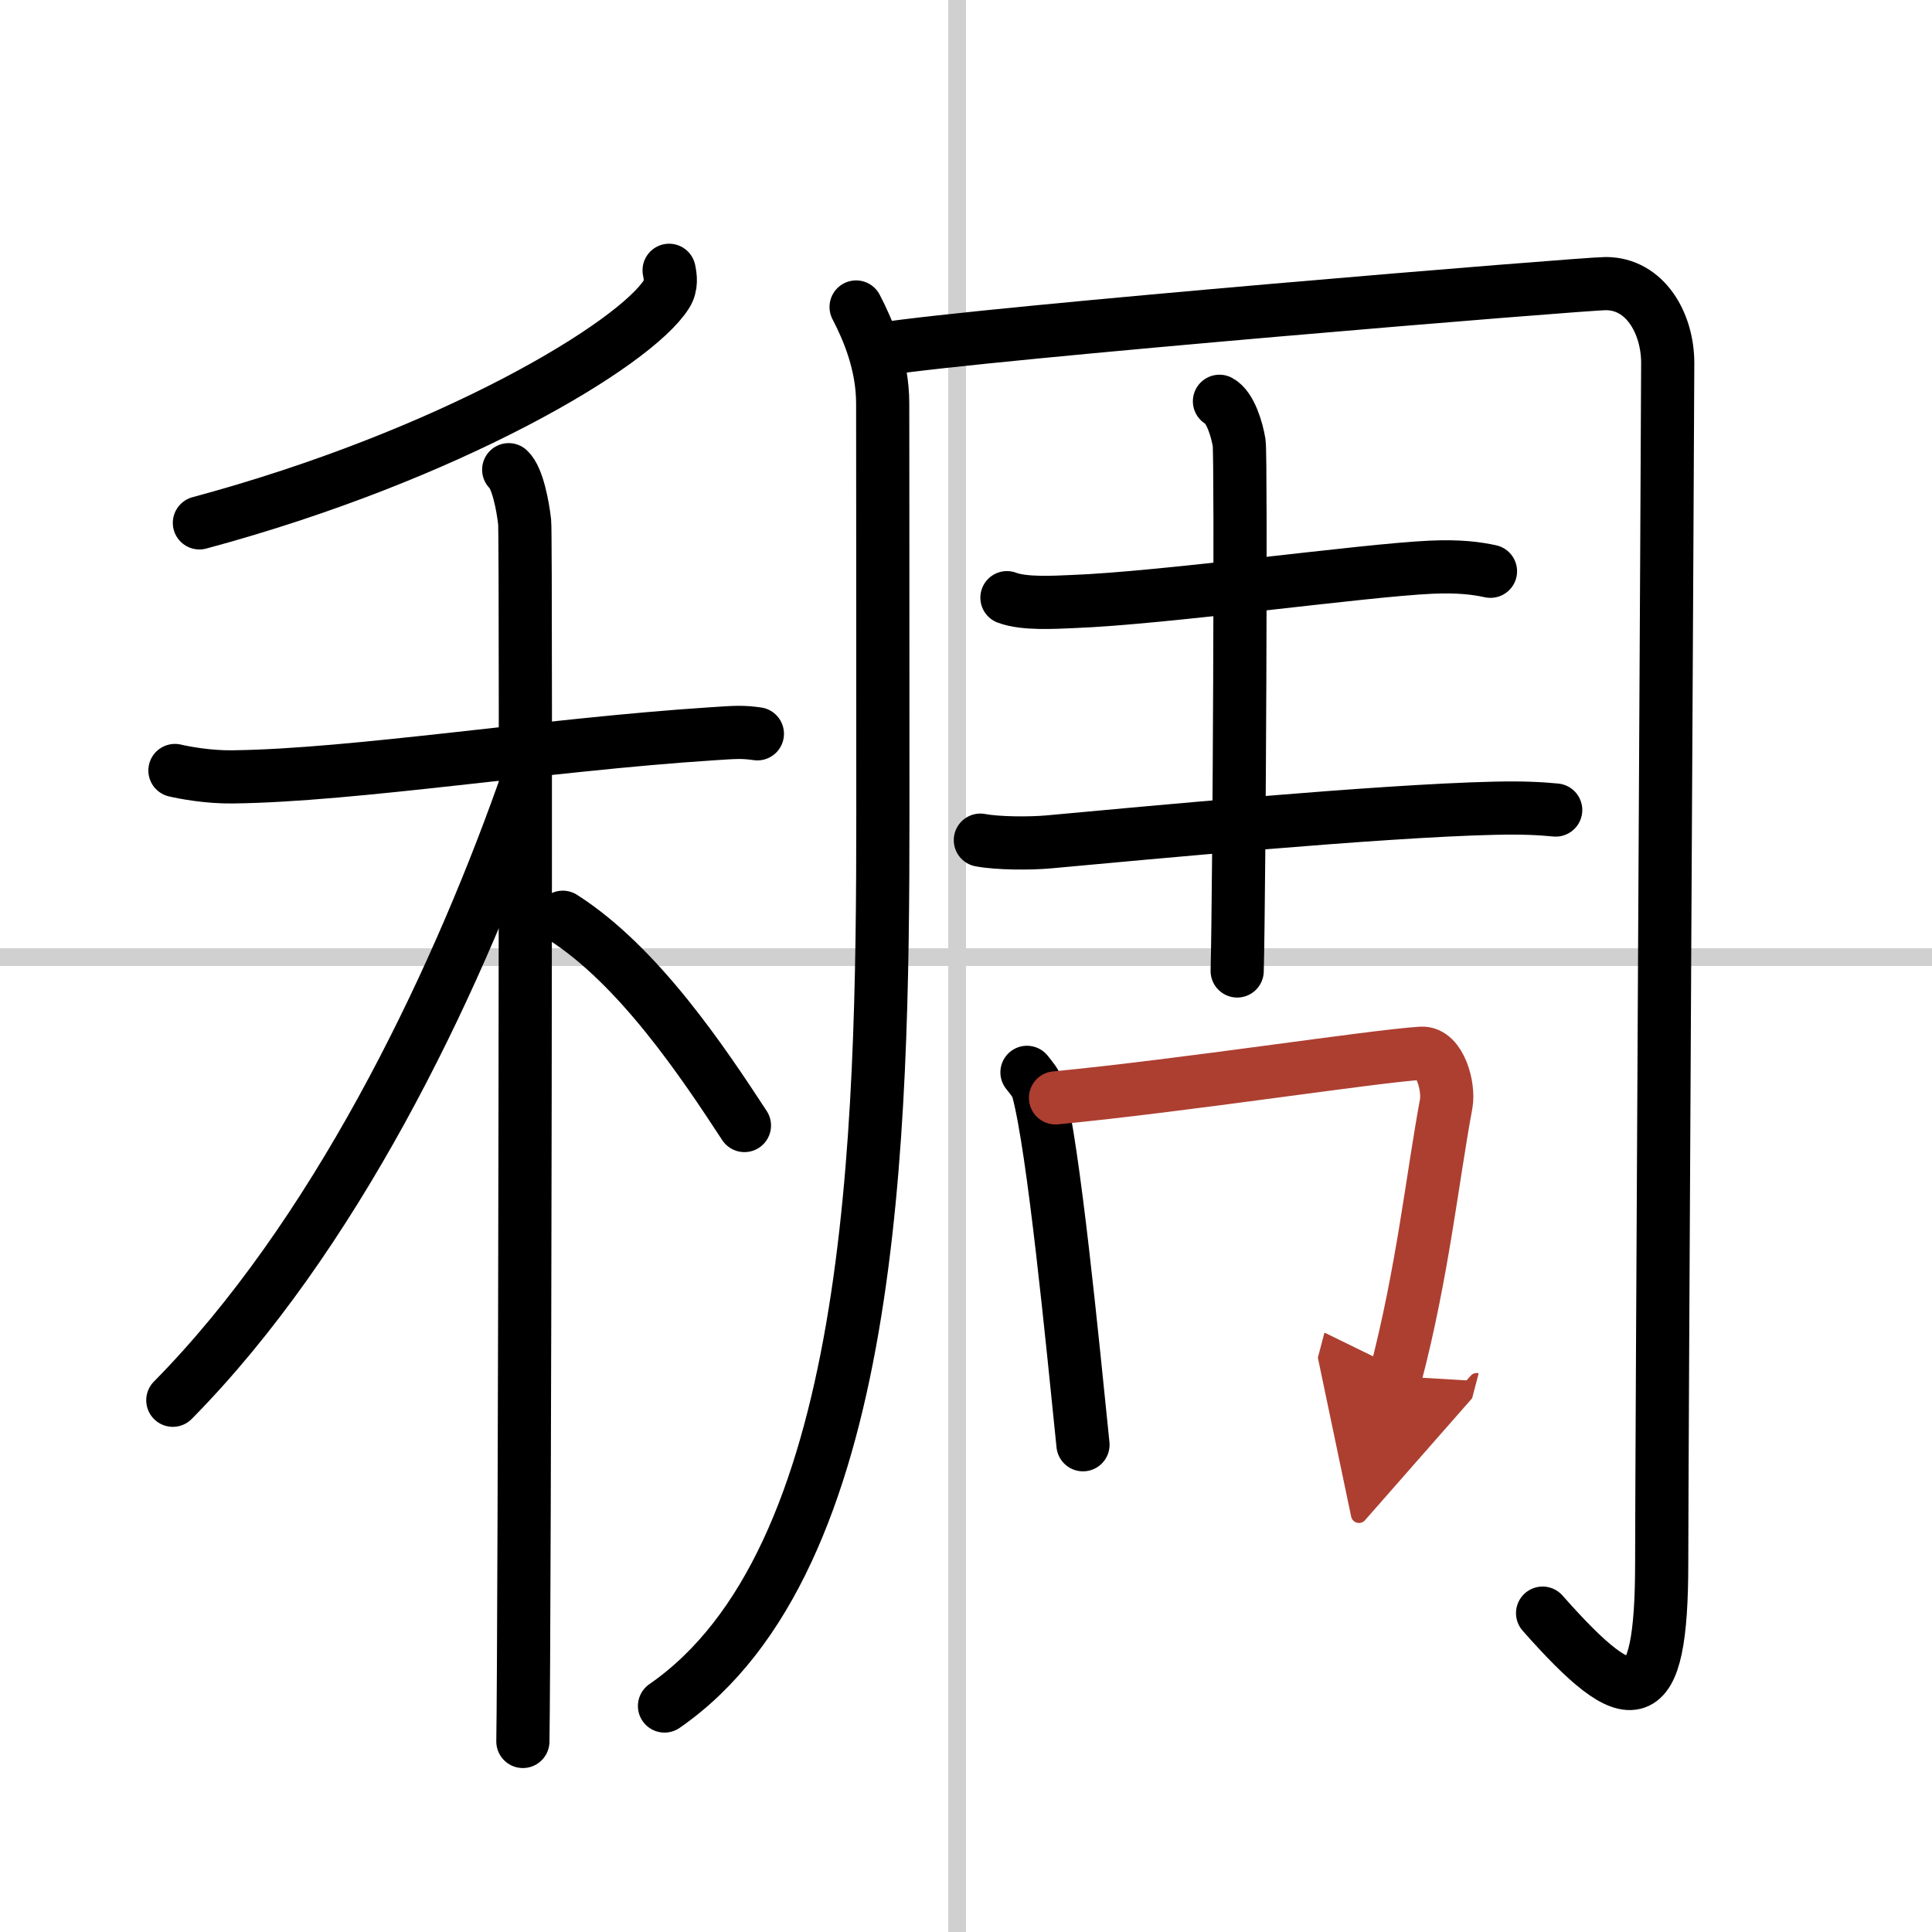
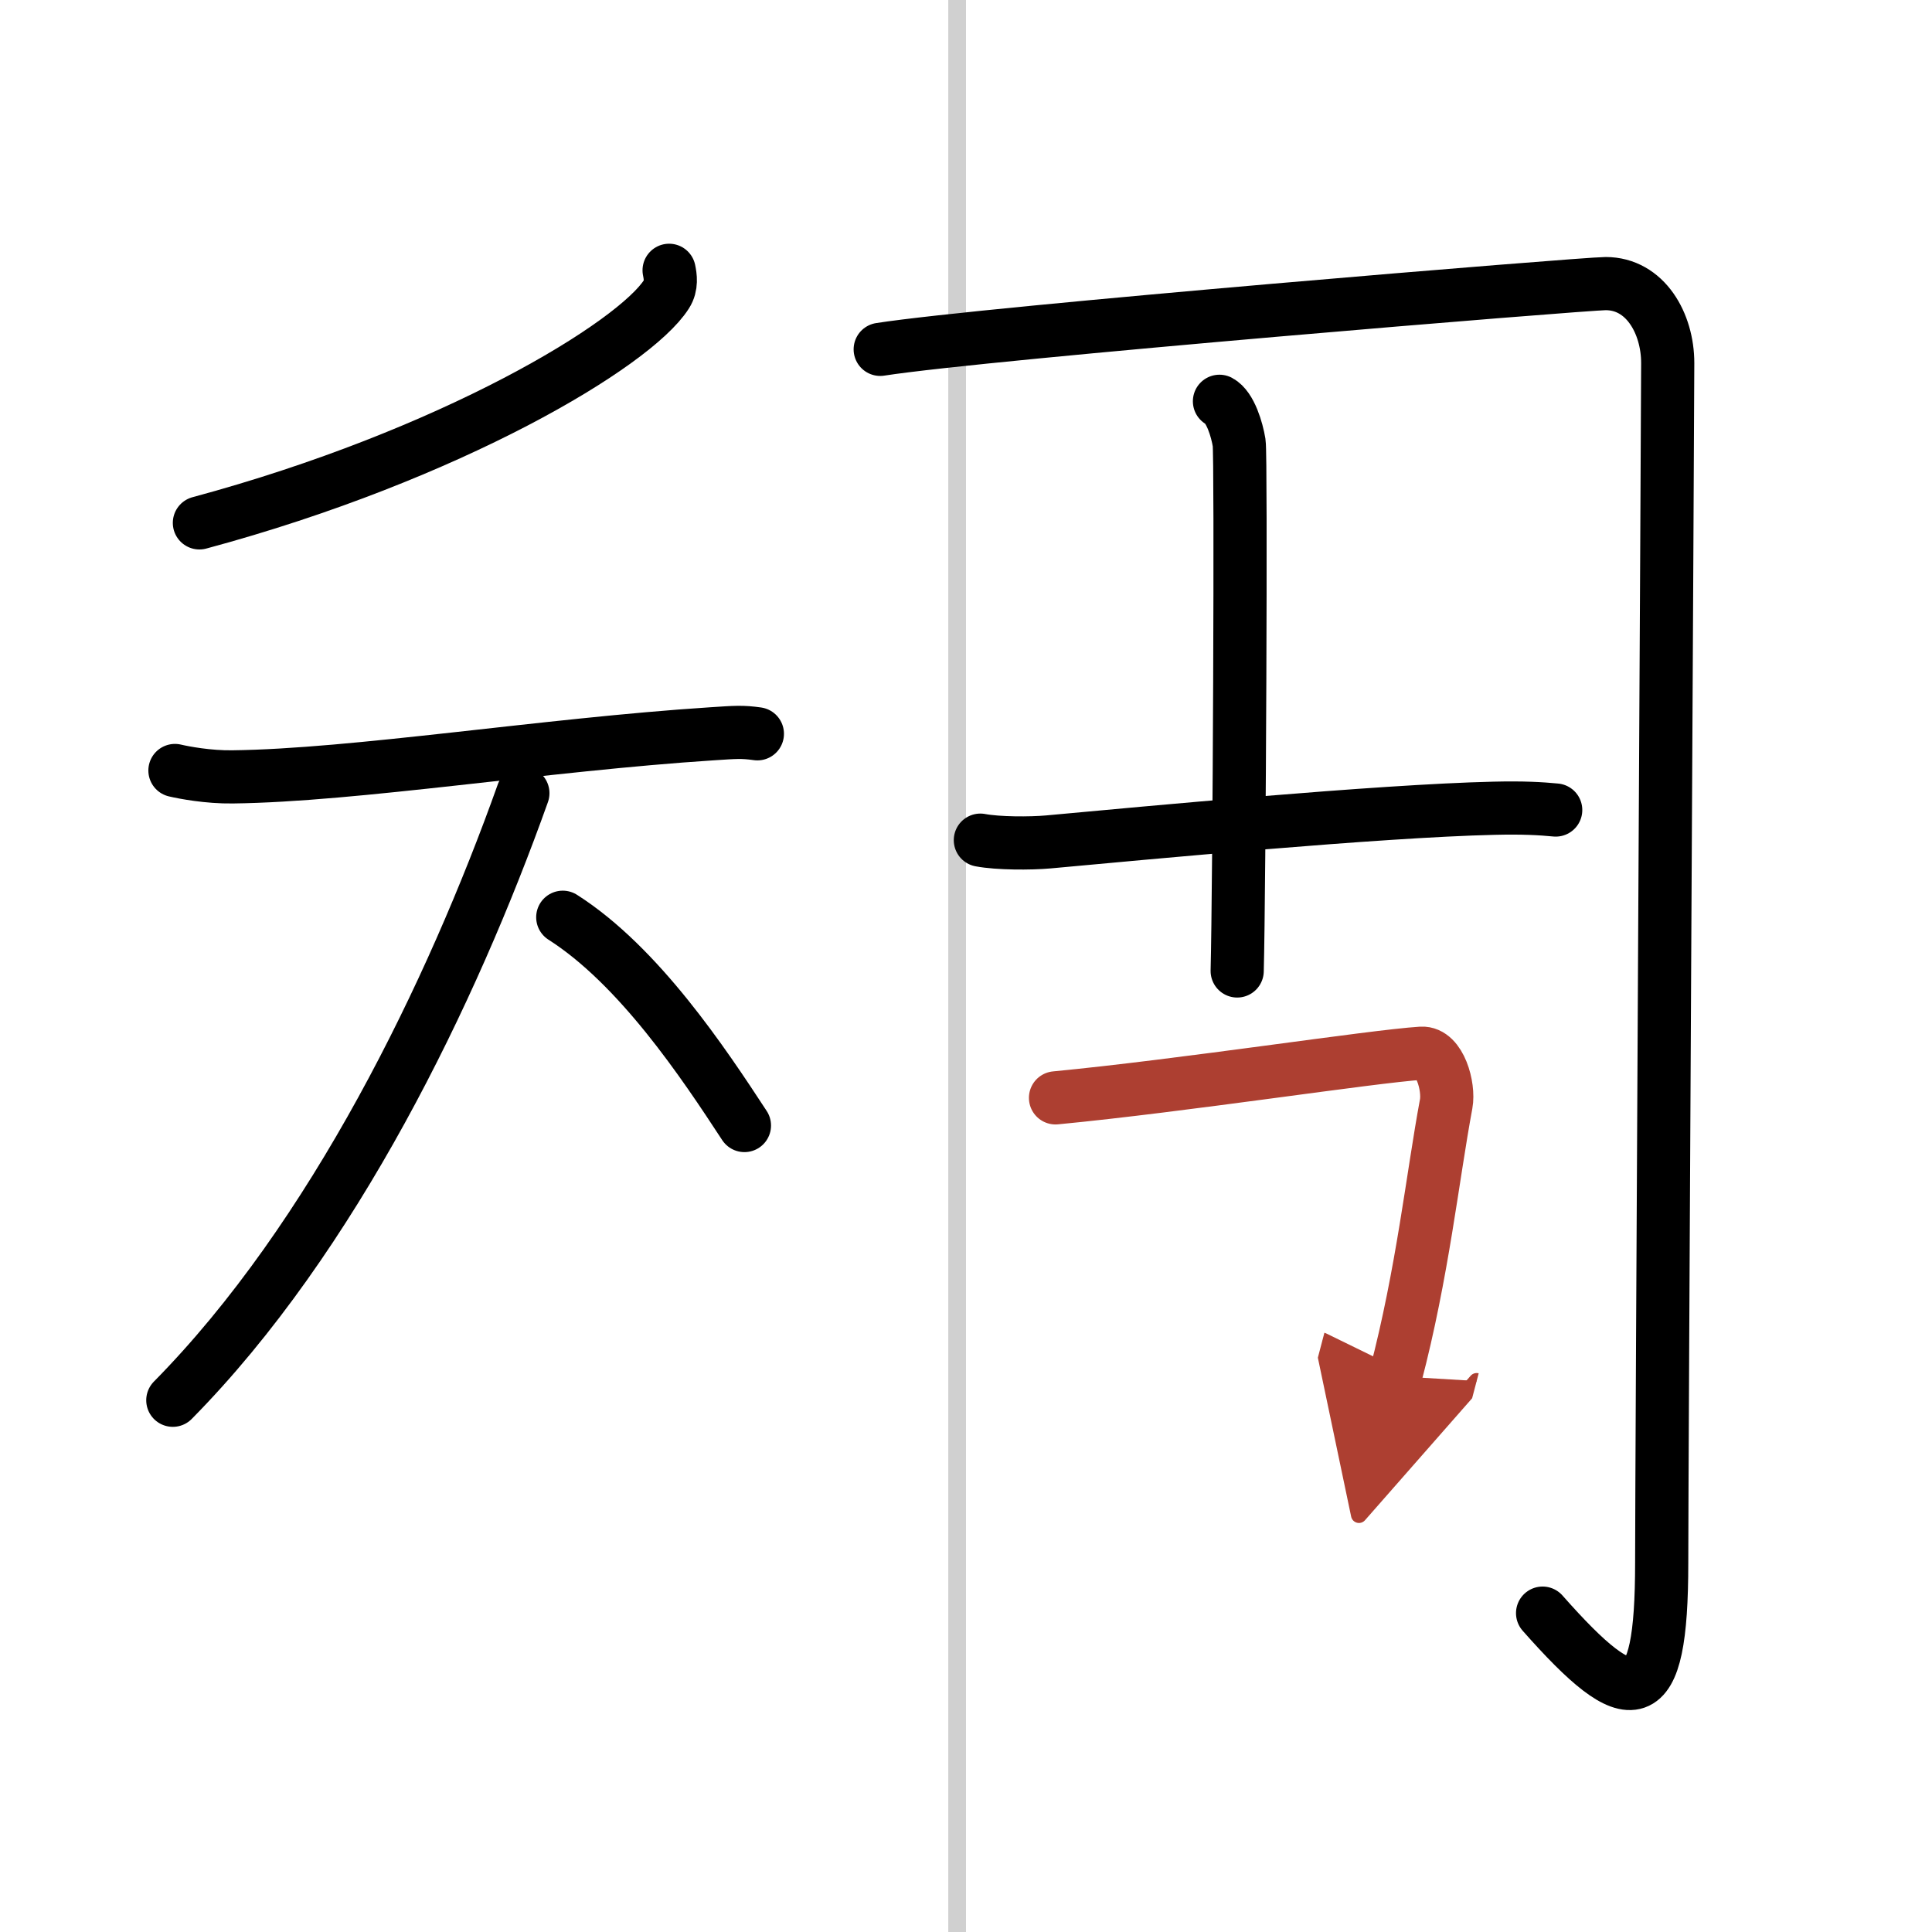
<svg xmlns="http://www.w3.org/2000/svg" width="400" height="400" viewBox="0 0 109 109">
  <defs>
    <marker id="a" markerWidth="4" orient="auto" refX="1" refY="5" viewBox="0 0 10 10">
      <polyline points="0 0 10 5 0 10 1 5" fill="#ad3f31" stroke="#ad3f31" />
    </marker>
  </defs>
  <g fill="none" stroke="#000" stroke-linecap="round" stroke-linejoin="round" stroke-width="3">
    <rect width="100%" height="100%" fill="#fff" stroke="#fff" />
    <line x1="54" x2="54" y2="109" stroke="#d0d0d0" stroke-width="1" />
-     <line x2="109" y1="54" y2="54" stroke="#d0d0d0" stroke-width="1" />
    <path d="m37.75 15.25c0.07 0.34 0.16 0.87-0.15 1.35-1.8 2.84-12.17 9.08-26.35 12.9" />
    <path d="m9.87 43.47c0.51 0.12 1.88 0.38 3.25 0.36 6.88-0.08 17.63-1.82 27.04-2.43 1.36-0.09 1.71-0.12 2.57 0" />
-     <path d="m28.7 26.5c0.5 0.46 0.8 2.05 0.9 2.96s0 63.09-0.1 68.79" />
    <path d="M29.5,44.75C25.5,55.97,18.81,69.82,9.75,79" />
    <path d="m31.75 51.75c4.3 2.74 7.94 8.22 10.25 11.75" />
-     <path d="m48.3 17.32c0.65 1.25 1.5 3.19 1.5 5.45 0 3.49 0.01 6.73 0.01 23.17 0 18.39-0.48 42.12-12.32 50.31" />
    <path d="M49.66,19.71C55.69,18.77,89.38,16,90.59,16c2.24,0,3.5,2.25,3.5,4.48c0,2.36-0.34,62.27-0.34,67.69c0,8.48-1.65,8.58-6.72,2.84" />
-     <path d="m56.81 33.72c0.96 0.37 2.71 0.26 3.67 0.22 5.18-0.19 16.43-1.77 20.26-1.94 1.6-0.07 2.56 0.06 3.35 0.23" />
    <path d="m55.31 47.4c1 0.19 2.83 0.19 3.83 0.1 5.46-0.5 18.62-1.75 25.14-1.9 1.66-0.04 2.66 0.02 3.49 0.1" />
    <path d="m68.8 22.64c0.62 0.33 0.99 1.61 1.11 2.34 0.12 0.74 0.01 25.14-0.11 29.8" />
-     <path d="m57.94 60.5c0.26 0.33 0.51 0.6 0.63 1.02 0.88 3.27 1.93 14.12 2.53 19.99" />
    <path d="m59.55 61.94c7.2-0.69 17.83-2.34 20.65-2.52 1.03-0.06 1.57 1.88 1.39 2.86-0.76 4.07-1.33 9.54-2.86 15.36" marker-end="url(#a)" stroke="#ad3f31" />
  </g>
</svg>